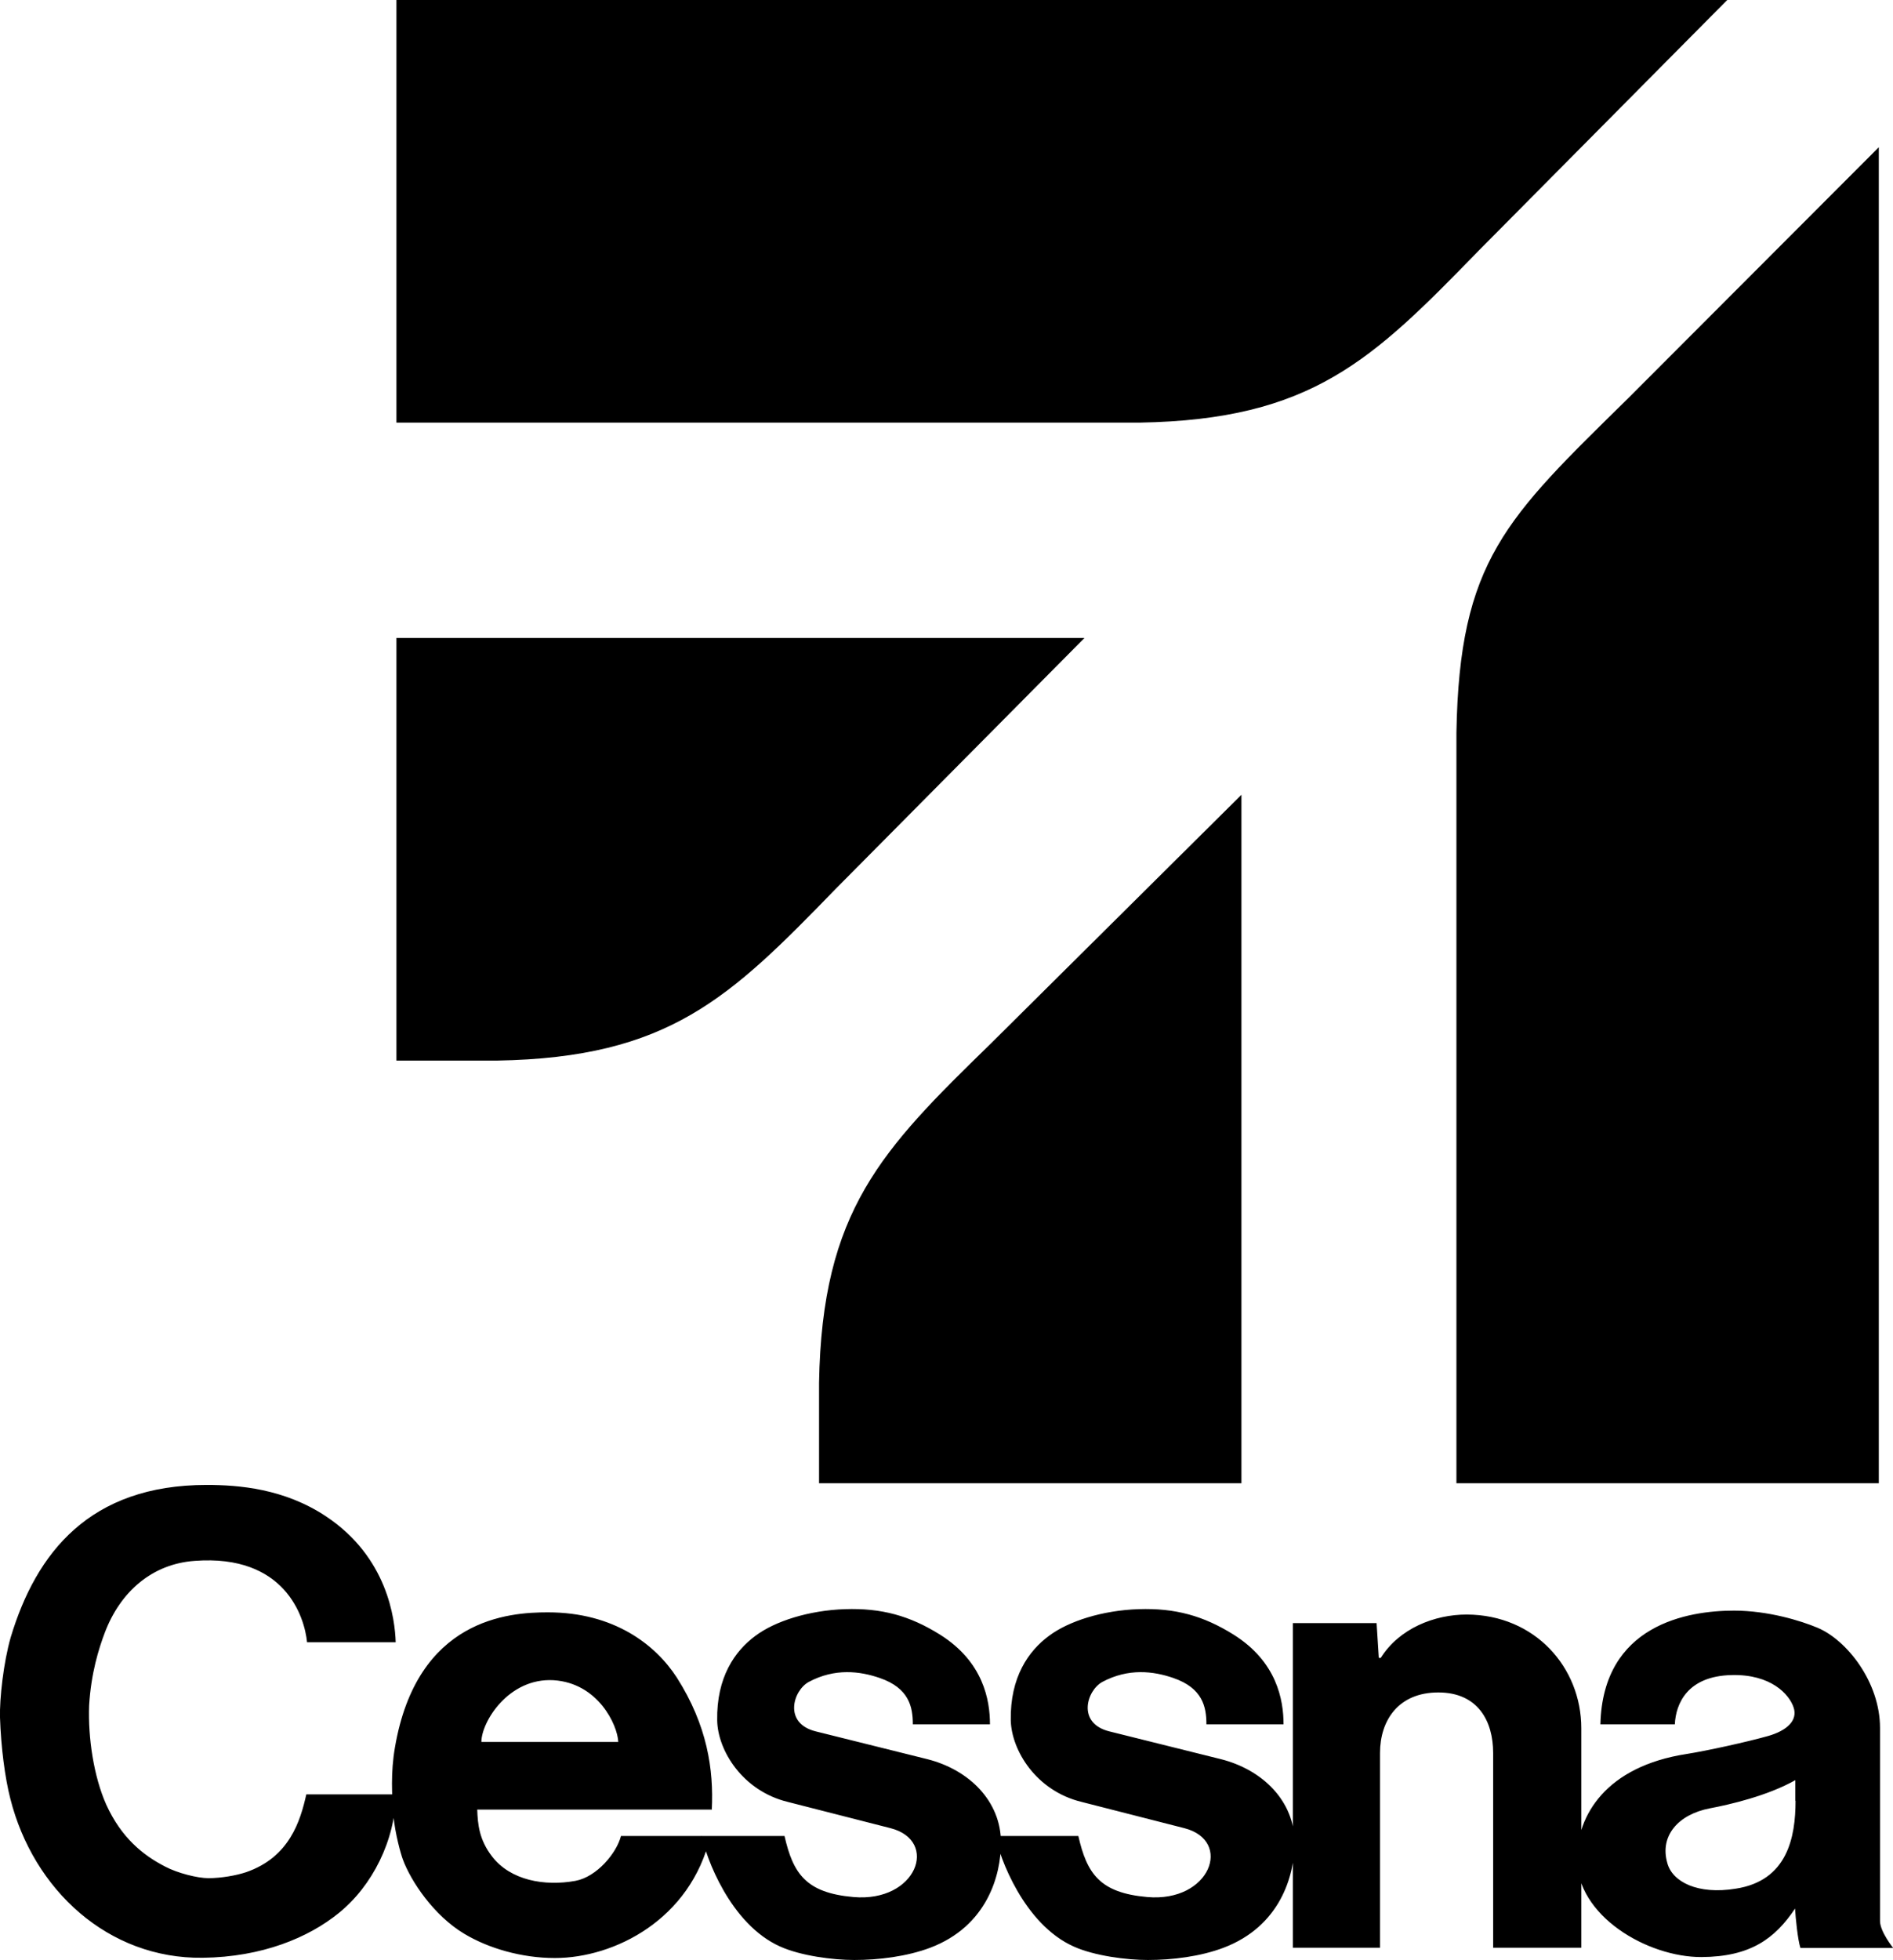
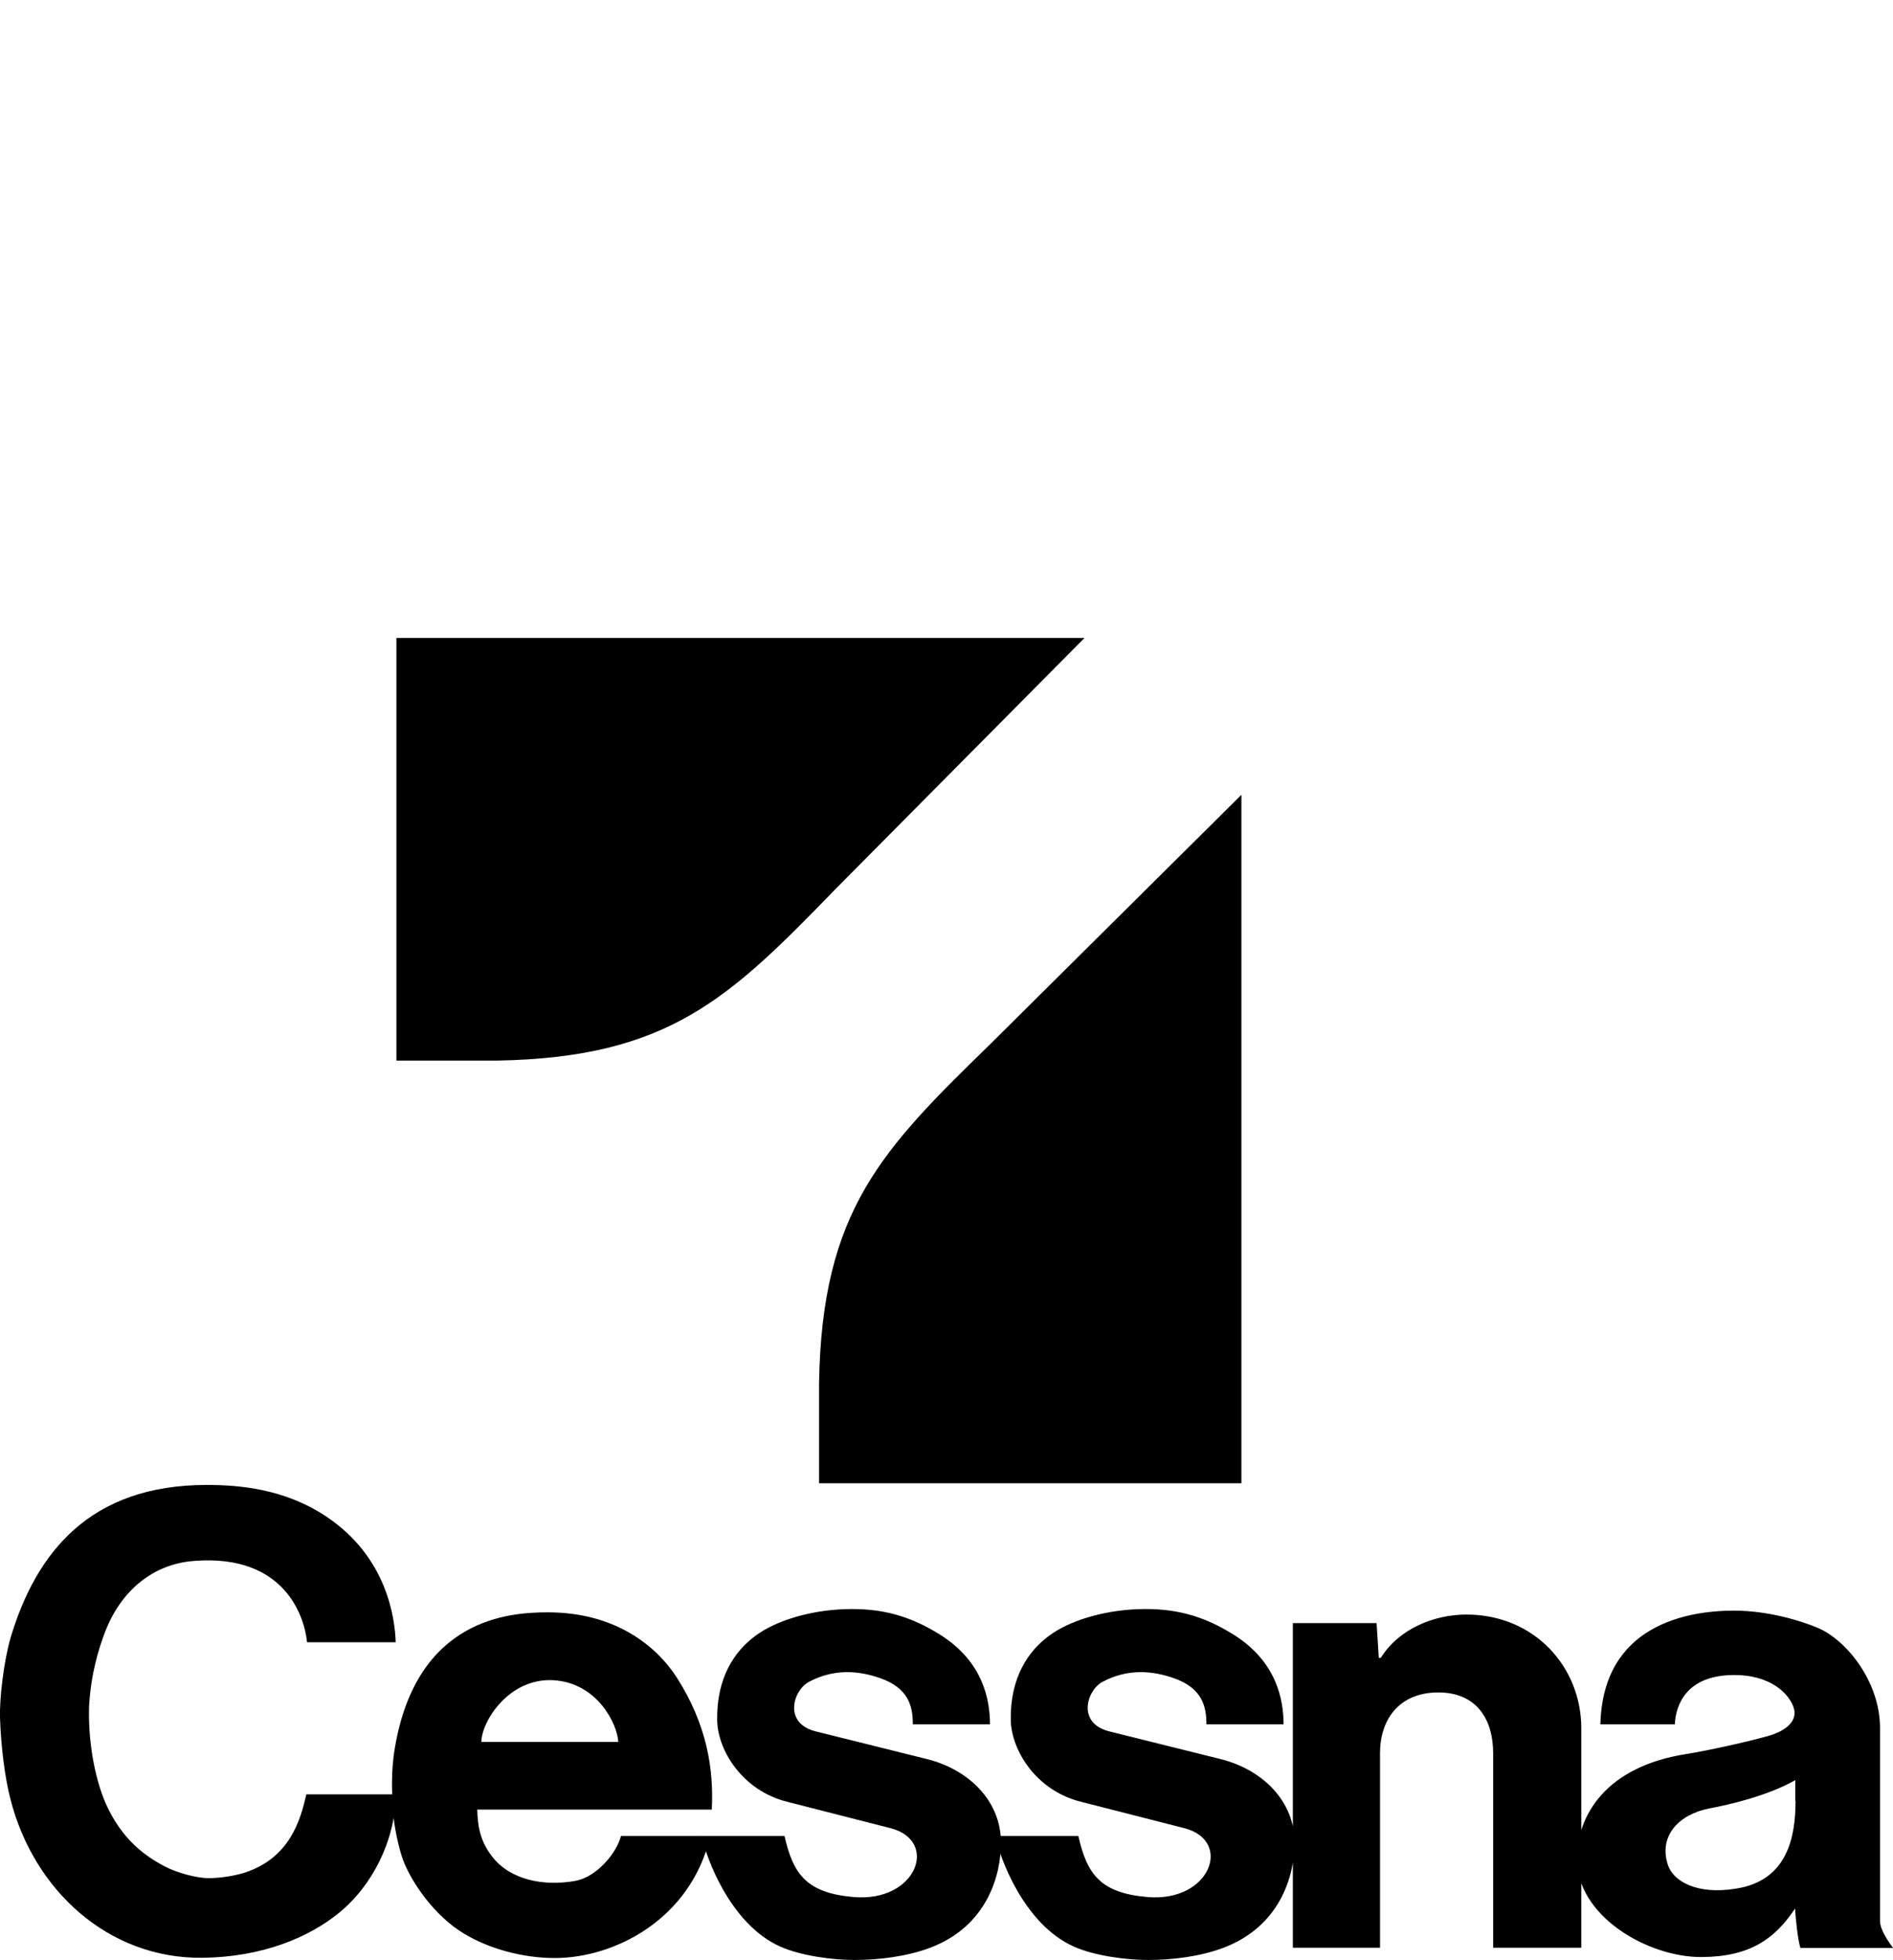
<svg xmlns="http://www.w3.org/2000/svg" id="b" data-name="Layer 2" width="77.31" height="80" viewBox="0 0 77.31 80">
  <g id="c" data-name="Layer 1">
    <g id="d" data-name="Cessna-logo-black-VAC">
      <path d="M16.19,43.29v-17.25h28.1l-10.16,10.24c-4.34,4.47-6.81,6.89-13.84,7.01h-4.1M33.45,60.54h17.25v-28.1l-10.24,10.16c-4.46,4.34-6.89,6.81-7.01,13.84v4.1" />
      <g>
-         <path d="M16.19,17.25V0h54.35l-10.16,10.24c-4.34,4.46-6.8,6.89-13.84,7.01h-30.35M59.48,60.54h17.25V6.01l-10.24,10.25c-4.99,4.9-6.89,6.62-7.01,13.65v30.63" />
        <path d="M12.51,73.24c-.24,1.07-.68,2.57-2.47,3.18-.39.13-1,.24-1.53.24-.45,0-1.27-.21-1.76-.47-.92-.47-1.8-1.19-2.41-2.53-.51-1.14-.75-2.73-.7-4.05.08-1.32.39-2.31.64-2.97.64-1.69,1.95-2.81,3.67-2.93,3.69-.28,4.49,2.29,4.59,3.32h3.62c-.03-.94-.33-3.47-2.85-5.14-1.7-1.13-3.56-1.28-4.87-1.28-4.78,0-6.96,2.77-8,6.21-.3,1.04-.46,2.52-.44,3.28.04,1.21.2,2.45.42,3.31.94,3.73,4,6.55,7.86,6.5,2.42-.03,4.32-.82,5.56-1.83,1.37-1.11,2.3-2.96,2.33-4.84h-3.67M19.66,71.1c0-.82,1.11-2.62,2.94-2.52,1.82.11,2.62,1.82,2.65,2.52h-5.59ZM29.07,73.85c.08-1.61-.18-3.42-1.43-5.38-.87-1.34-2.56-2.66-5.27-2.66-1.58,0-5.34.25-6.24,5.51-.18,1.04-.12,1.94-.07,2.74.08.82.31,1.61.39,1.83.33.9,1.27,2.3,2.51,3.04.98.59,2.34.99,3.7.99,2.43,0,5.55-1.57,6.35-4.98h-3.65c-.18.7-.99,1.67-1.86,1.83-1.26.23-2.65-.02-3.4-.99-.53-.68-.59-1.32-.61-1.92h9.59M52.79,79.5h3.57v-7.95c0-1.34.76-2.47,2.38-2.47s2.24,1.17,2.24,2.47v7.95h3.6v-8.96c0-2.48-1.89-4.63-4.68-4.64-1.32,0-2.76.57-3.51,1.77h-.08s-.09-1.42-.09-1.42h-3.42v13.25M40.65,74.93c.16.86,1.16,3.61,3.2,4.52.84.38,2.16.55,3.03.55.99,0,2.14-.14,3.09-.5,2.32-.88,2.9-2.95,2.9-4.29,0-1.69-1.3-2.98-3.02-3.41l-4.54-1.13c-1.34-.33-.93-1.67-.29-2.02,1.07-.57,2.09-.44,2.9-.16,1.19.41,1.35,1.17,1.35,1.89h3.15c0-.99-.27-2.55-2.04-3.66-1.23-.77-2.39-1.09-3.88-1.04-1.48.05-2.86.49-3.66,1.09-.84.62-1.59,1.69-1.56,3.45.03,1.22,1.03,2.88,2.9,3.33l4.19,1.07c1.99.51,1.06,3.04-1.52,2.81-1.93-.17-2.46-.95-2.81-2.49h-3.39M73.33,73.5c0,1.49-.33,3.27-2.45,3.59-1.53.25-2.59-.27-2.79-1.06-.31-1.09.44-1.97,1.74-2.22.8-.15,2.36-.51,3.49-1.15v.84ZM77.31,79.5s-.53-.66-.53-1.09v-7.88c0-1.88-1.36-3.59-2.55-4.09-.69-.29-2.03-.7-3.41-.7-1.89,0-5.36.57-5.46,4.64h3.04c.04-.84.51-1.97,2.32-2.01,1.6-.04,2.35.78,2.53,1.32.18.53-.27.95-1.05,1.17-.85.24-2.49.6-3.31.73-3.32.51-4.47,2.52-4.49,4.24-.03,2.38,2.9,4.06,5.09,4.05,1.99-.01,3-.75,3.82-1.98.02.37.11,1.28.22,1.61h3.78M28.66,74.93c.16.86,1.16,3.61,3.2,4.52.84.38,2.16.55,3.03.55.99,0,2.14-.14,3.1-.5,2.32-.88,2.89-2.95,2.89-4.29,0-1.69-1.3-2.98-3.02-3.41l-4.54-1.13c-1.34-.33-.93-1.67-.29-2.02,1.07-.57,2.09-.44,2.9-.16,1.19.41,1.35,1.17,1.35,1.89h3.15c0-.99-.27-2.55-2.04-3.66-1.23-.77-2.39-1.09-3.88-1.04-1.48.05-2.86.49-3.66,1.09-.84.62-1.59,1.69-1.56,3.45.02,1.22,1.03,2.88,2.89,3.33l4.19,1.07c1.99.51,1.07,3.04-1.52,2.81-1.93-.17-2.46-.95-2.81-2.49h-3.39" />
      </g>
    </g>
  </g>
</svg>